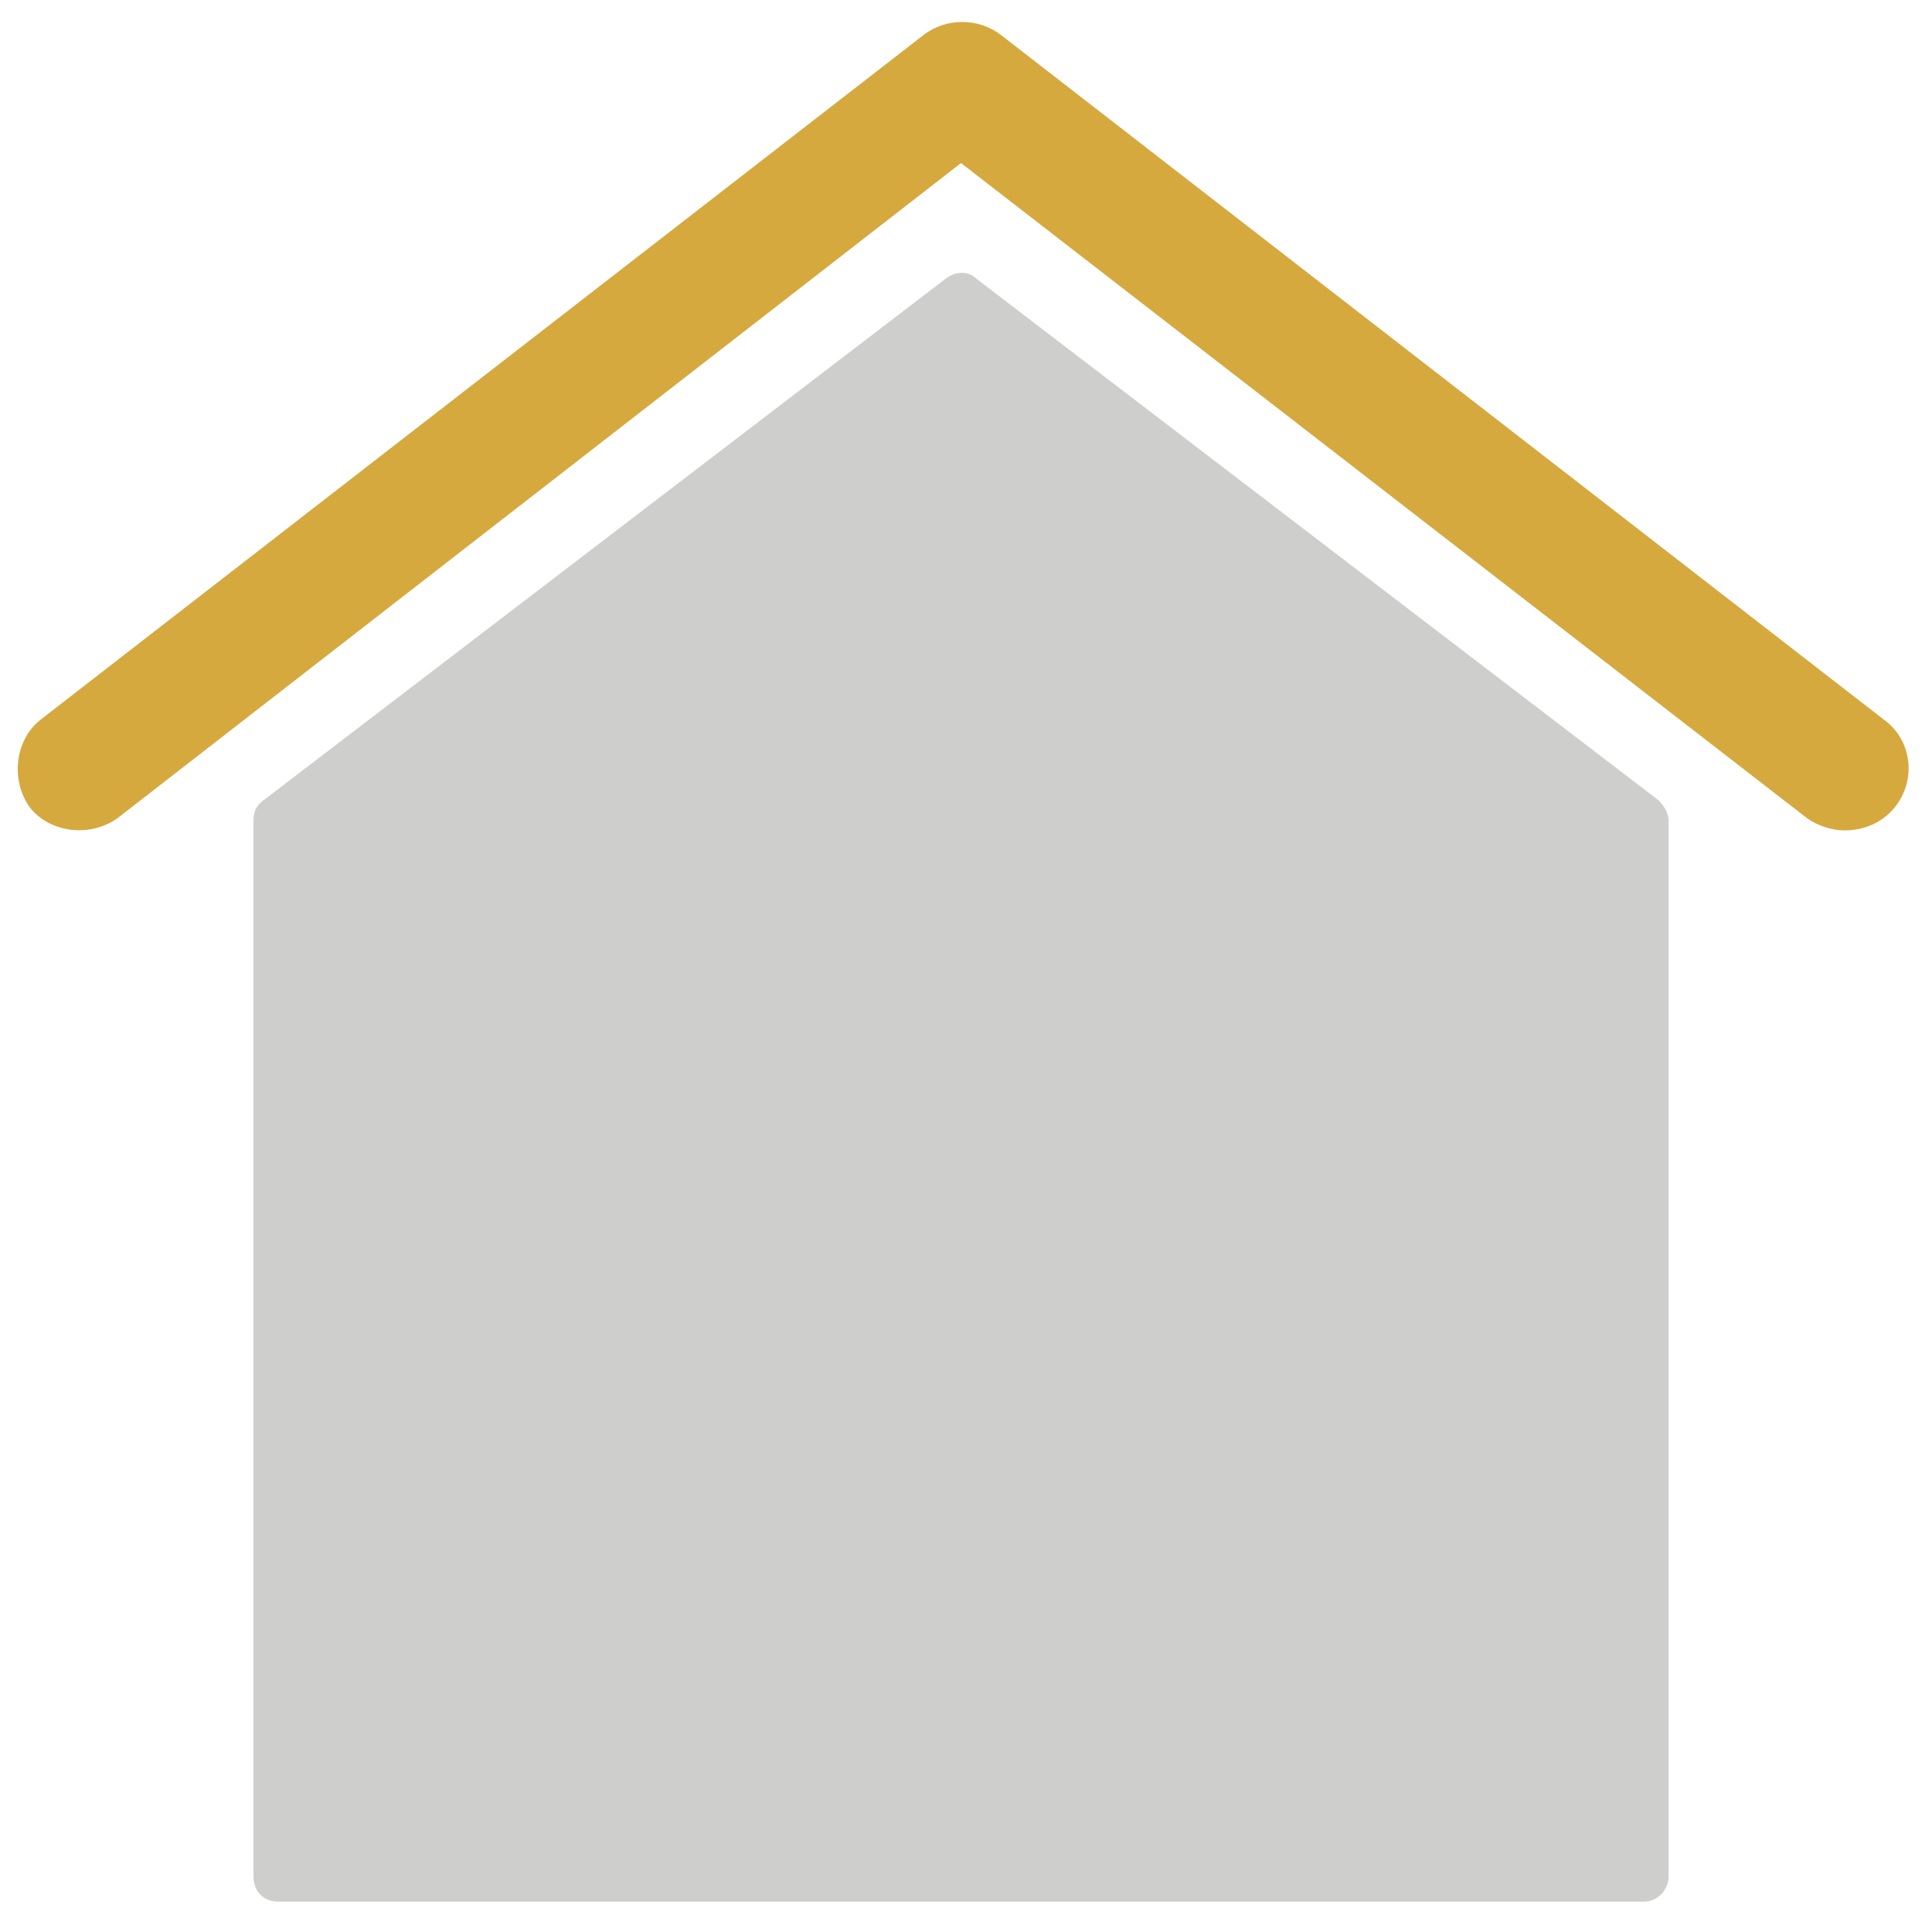
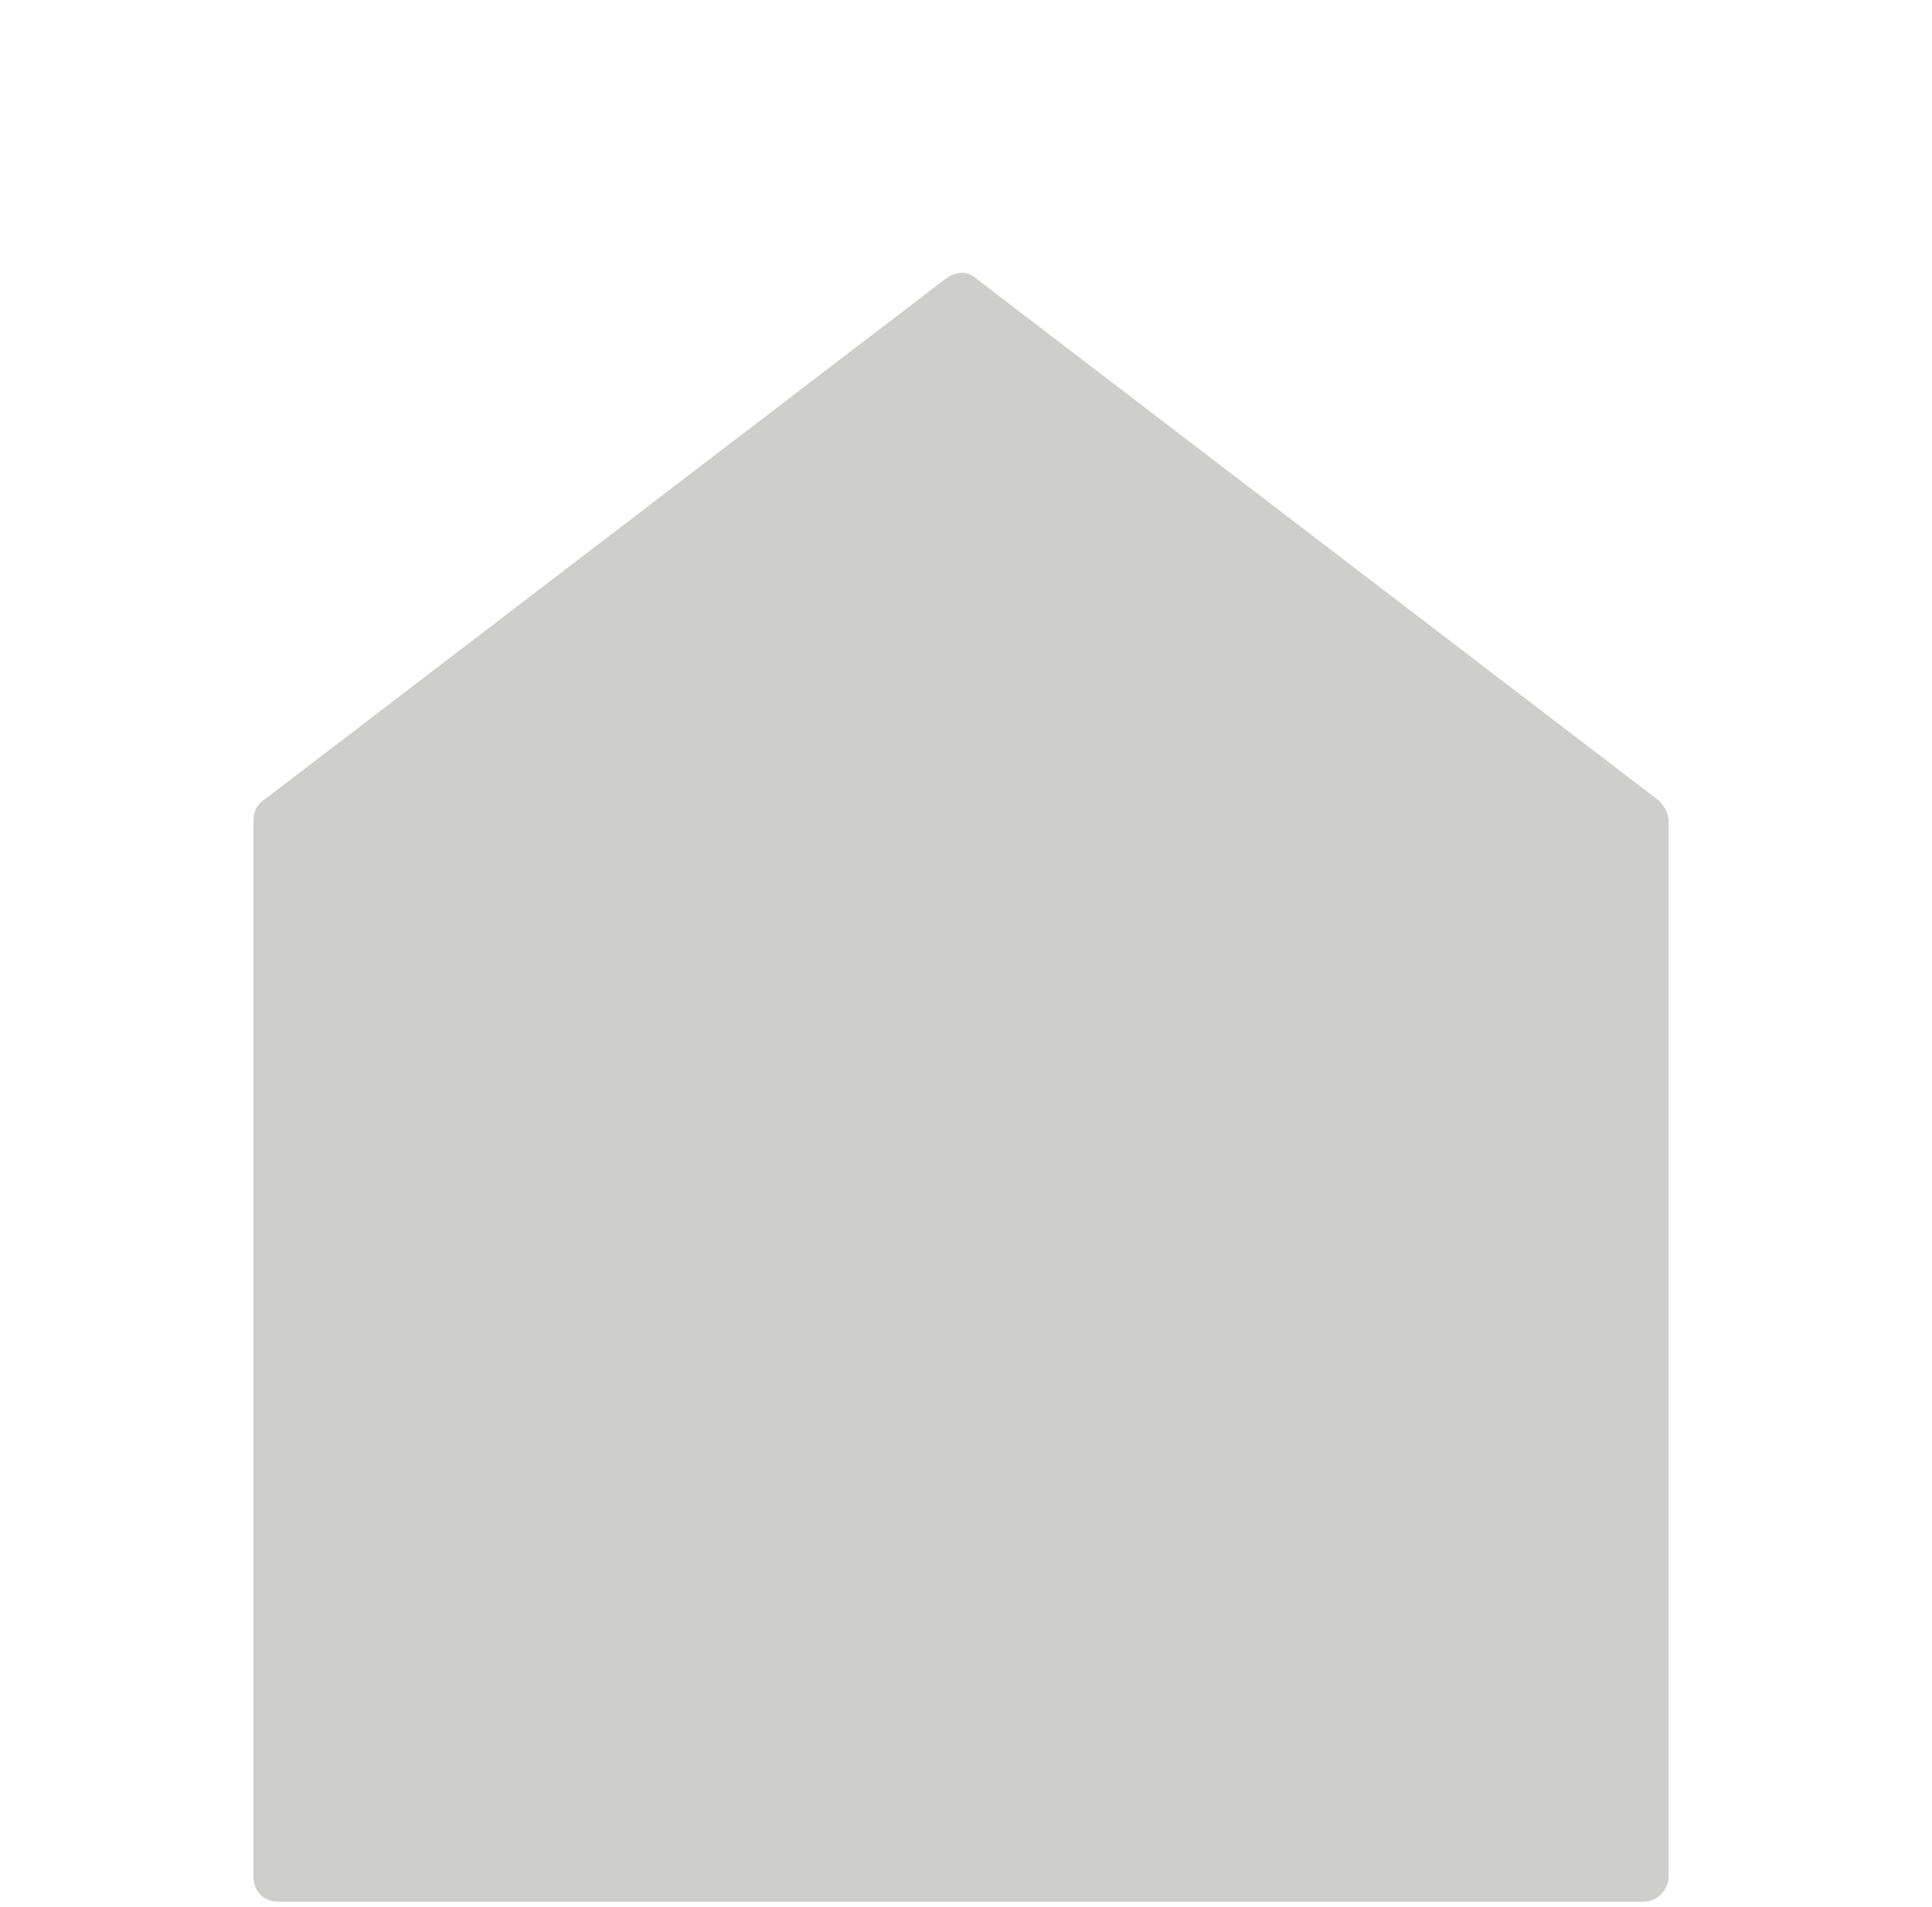
<svg xmlns="http://www.w3.org/2000/svg" width="77" height="76" viewBox="0 0 77 76" fill="none">
  <path d="M65.502 75.8H11.102C10.502 75.8 10.102 75.4 10.102 74.8V32.7C10.102 32.4 10.202 32.1 10.502 31.9L37.702 11.1C38.102 10.8 38.602 10.8 38.902 11.1L66.102 31.9C66.302 32.1 66.502 32.4 66.502 32.7V74.8C66.502 75.3 66.102 75.8 65.502 75.8Z" fill="#CECECD" />
-   <path d="M73.501 33.1C73.001 33.1 72.401 32.9 72.001 32.6L38.301 6.5L4.701 32.6C3.601 33.4 2.001 33.2 1.201 32.2C0.401 31.1 0.601 29.5 1.601 28.7L36.801 1.4C37.701 0.7 39.001 0.7 39.901 1.4L75.101 28.7C76.201 29.5 76.401 31.1 75.501 32.2C75.001 32.8 74.301 33.1 73.501 33.1Z" fill="#D6A93F" />
</svg>